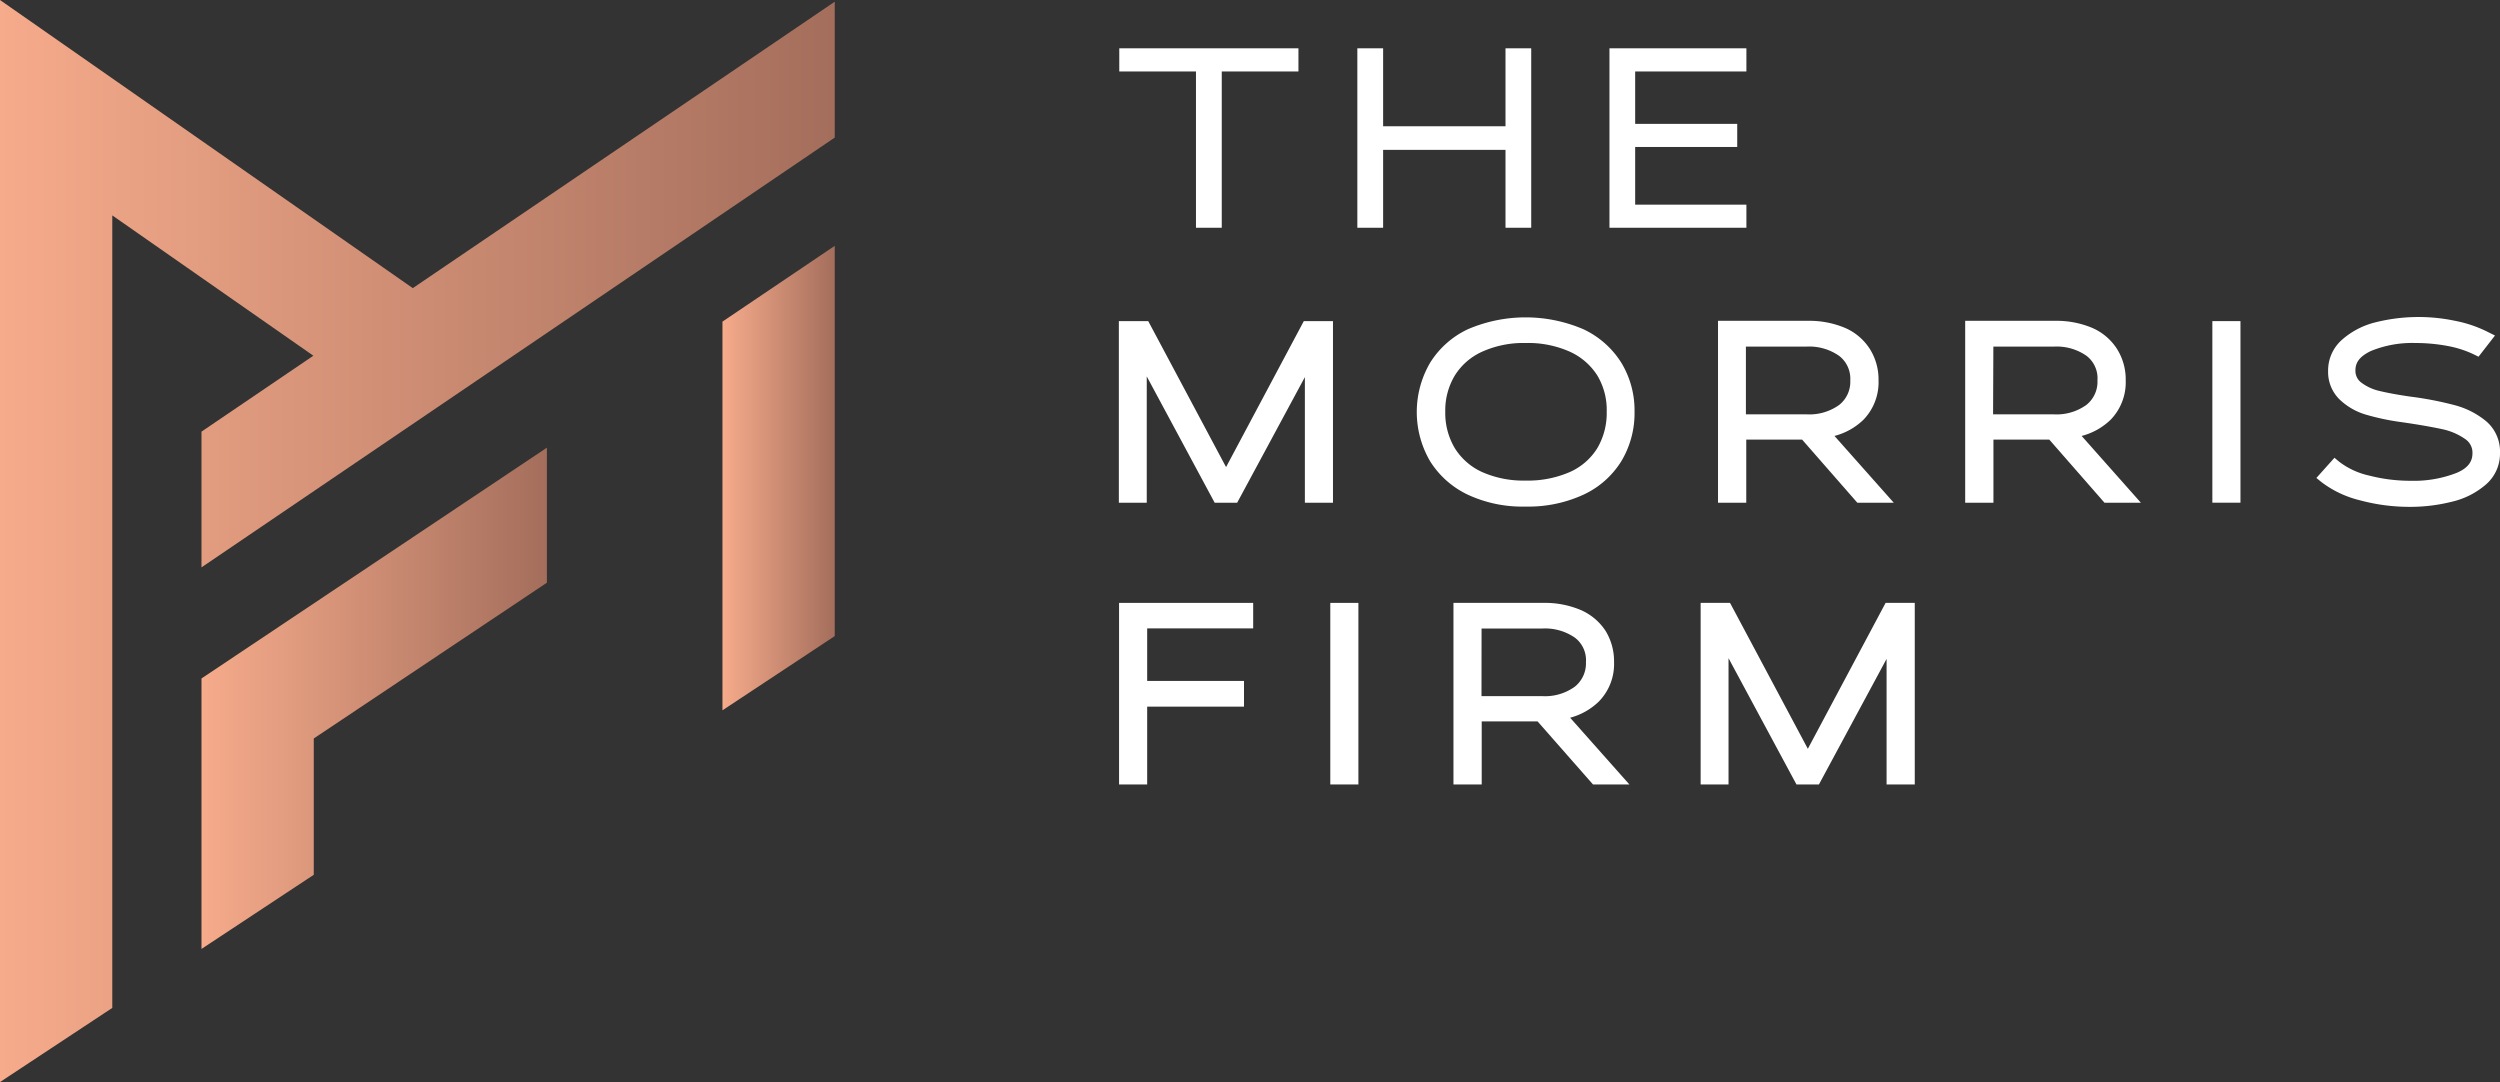
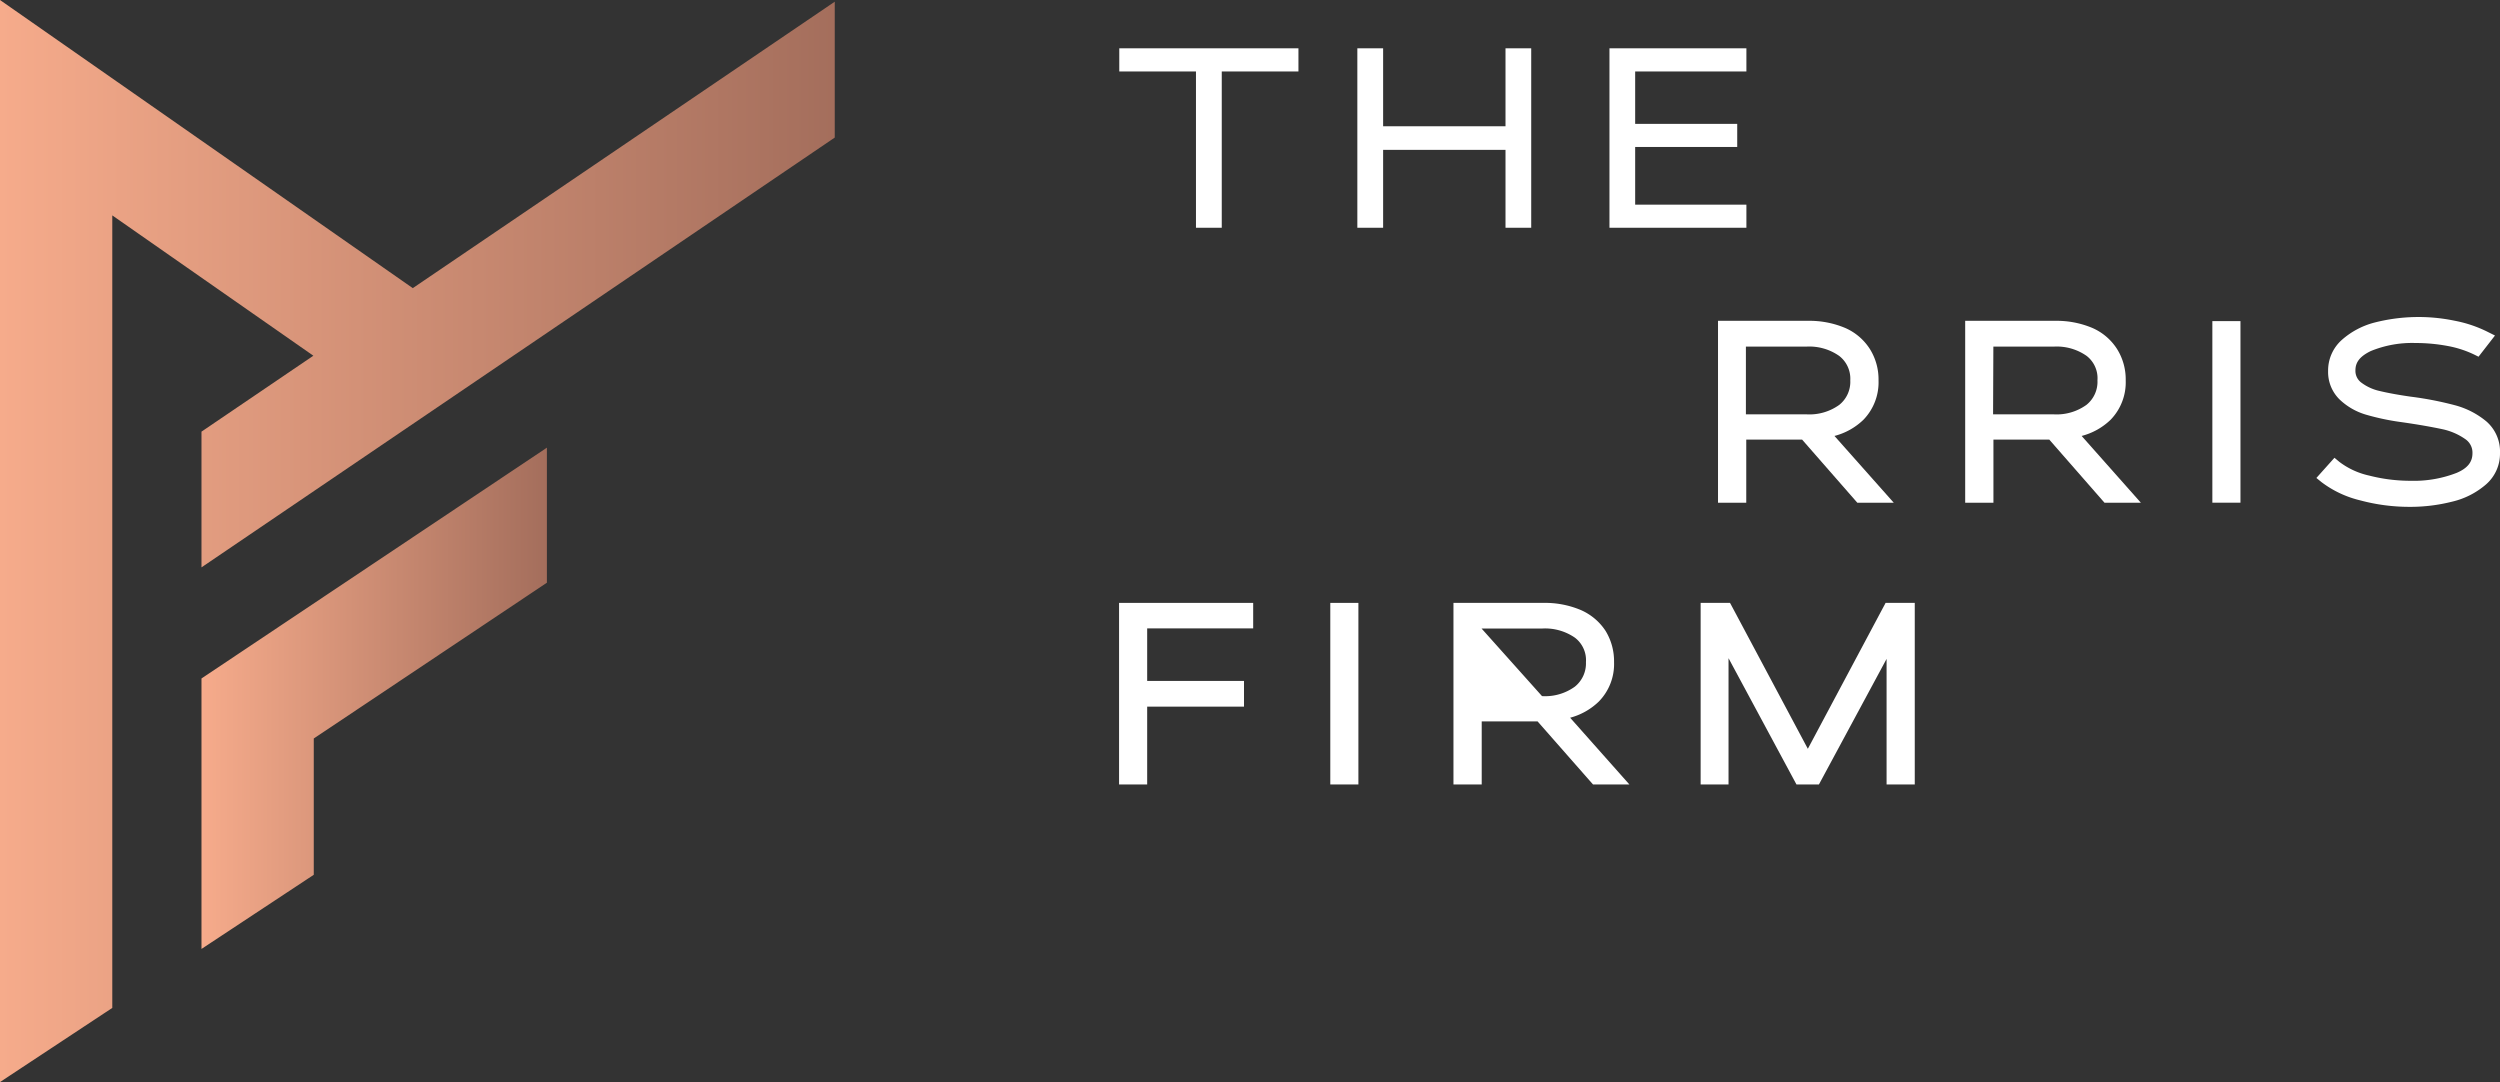
<svg xmlns="http://www.w3.org/2000/svg" xmlns:xlink="http://www.w3.org/1999/xlink" viewBox="0 0 354 153.21">
  <rect x="0" y="0" width="354" height="153.21" fill="#333333" stroke="none" />
  <defs>
    <style>.e6b93cb1-66be-4f93-b1f1-2760d1ab81fc{fill:#fff;}.b35cf5c0-d61c-4659-8e2c-3b9b3bd02453{fill:url(#ad064eda-495a-4793-8eb8-7b47c9db7fda);}.fb293db3-810e-4868-8e81-928951040801{fill:url(#b01871c8-d900-47c4-9af8-9a73883e49ea);}.a568ec7d-852f-41a9-8554-6f2a1f842628{fill:url(#aa7ab2be-7be2-406c-94ad-c74037e225f4);}</style>
    <linearGradient id="ad064eda-495a-4793-8eb8-7b47c9db7fda" x1="28.53" y1="98.88" x2="77.44" y2="98.88" gradientUnits="userSpaceOnUse">
      <stop offset="0" stop-color="#f6ab8b" />
      <stop offset="1" stop-color="#a46e5c" />
    </linearGradient>
    <linearGradient id="b01871c8-d900-47c4-9af8-9a73883e49ea" x1="0" y1="76.61" x2="118.2" y2="76.61" xlink:href="#ad064eda-495a-4793-8eb8-7b47c9db7fda" />
    <linearGradient id="aa7ab2be-7be2-406c-94ad-c74037e225f4" x1="102.3" y1="67.7" x2="118.2" y2="67.7" xlink:href="#ad064eda-495a-4793-8eb8-7b47c9db7fda" />
  </defs>
  <g id="a39bfa4e-d5af-42c8-811d-de91e63f36f5" data-name="Layer 2">
    <g id="eb39df4f-18ee-4fe6-97c7-41537afdf430" data-name="Layer 1">
      <polygon class="e6b93cb1-66be-4f93-b1f1-2760d1ab81fc" points="158.49 10.12 169.35 10.12 169.35 32.25 173 32.25 173 10.12 183.86 10.12 183.86 6.84 158.49 6.84 158.49 10.12" />
      <polygon class="e6b93cb1-66be-4f93-b1f1-2760d1ab81fc" points="213.18 17.88 195.85 17.88 195.85 6.84 192.2 6.84 192.2 32.25 195.85 32.25 195.85 21.22 213.18 21.22 213.18 32.25 216.82 32.25 216.82 6.84 213.18 6.84 213.18 17.88" />
      <polygon class="e6b93cb1-66be-4f93-b1f1-2760d1ab81fc" points="247.29 10.12 247.29 6.84 227.9 6.84 227.9 32.25 247.29 32.25 247.29 28.98 231.54 28.98 231.54 20.81 245.99 20.81 245.99 17.54 231.54 17.54 231.54 10.12 247.29 10.12" />
-       <polygon class="e6b93cb1-66be-4f93-b1f1-2760d1ab81fc" points="173.61 66.14 162.59 45.47 158.43 45.47 158.43 71.19 162.38 71.19 162.38 53.3 172 71.19 175.18 71.19 184.77 53.4 184.77 71.19 188.75 71.19 188.75 45.47 184.62 45.47 173.61 66.14" />
-       <path class="e6b93cb1-66be-4f93-b1f1-2760d1ab81fc" d="M224.21,46.62h0a20.75,20.75,0,0,0-16.36,0,12.6,12.6,0,0,0-5.36,4.77,13.82,13.82,0,0,0,0,13.9,12.72,12.72,0,0,0,5.4,4.78A18.26,18.26,0,0,0,216,71.73a18.65,18.65,0,0,0,8.21-1.68,12.46,12.46,0,0,0,5.38-4.76,13.2,13.2,0,0,0,1.86-7,13,13,0,0,0-1.86-6.91A12.68,12.68,0,0,0,224.21,46.62Zm3.3,11.67a9.82,9.82,0,0,1-1.33,5.17,8.77,8.77,0,0,1-3.87,3.37,14.87,14.87,0,0,1-6.3,1.22,14.42,14.42,0,0,1-6.17-1.22A8.86,8.86,0,0,1,206,63.46a9.74,9.74,0,0,1-1.35-5.17,9.6,9.6,0,0,1,1.34-5.1,8.83,8.83,0,0,1,3.86-3.38,14.2,14.2,0,0,1,6.2-1.24,14.44,14.44,0,0,1,6.26,1.24,9,9,0,0,1,3.89,3.39A9.49,9.49,0,0,1,227.51,58.29Z" />
      <path class="e6b93cb1-66be-4f93-b1f1-2760d1ab81fc" d="M263.86,59.44A7.61,7.61,0,0,0,266,53.86a8.09,8.09,0,0,0-1.22-4.43,7.87,7.87,0,0,0-3.52-3,13,13,0,0,0-5.29-1H243.27V71.19h4V62.25h7.91L263,71.19h5.16l-8.4-9.46A9.22,9.22,0,0,0,263.86,59.44ZM262,53.86a4.18,4.18,0,0,1-1.56,3.47,7.23,7.23,0,0,1-4.66,1.34h-8.56V49.08h8.56a7.38,7.38,0,0,1,4.64,1.31A4.07,4.07,0,0,1,262,53.86Z" />
      <path class="e6b93cb1-66be-4f93-b1f1-2760d1ab81fc" d="M298.86,59.44A7.61,7.61,0,0,0,301,53.86a8.09,8.09,0,0,0-1.22-4.43,7.87,7.87,0,0,0-3.52-3,13,13,0,0,0-5.29-1H278.27V71.19h4V62.25h7.91L298,71.19h5.15l-8.39-9.46A9.24,9.24,0,0,0,298.86,59.44Zm-16.6-10.36h8.56a7.38,7.38,0,0,1,4.64,1.31A4,4,0,0,1,297,53.86a4.18,4.18,0,0,1-1.56,3.47,7.23,7.23,0,0,1-4.66,1.34h-8.56Z" />
      <rect class="e6b93cb1-66be-4f93-b1f1-2760d1ab81fc" x="313.27" y="45.47" width="3.98" height="25.71" />
      <path class="e6b93cb1-66be-4f93-b1f1-2760d1ab81fc" d="M352.08,59.68h0a11.63,11.63,0,0,0-4.43-2.29,47.84,47.84,0,0,0-6.35-1.23c-1.73-.25-3.2-.52-4.36-.8a6.74,6.74,0,0,1-2.6-1.2,2.06,2.06,0,0,1-.81-1.73c0-1.18.69-2,2.17-2.72a15.36,15.36,0,0,1,6.3-1.14,24.62,24.62,0,0,1,4.53.41,14.82,14.82,0,0,1,3.76,1.2l.67.33,2.33-3-1-.5a17.82,17.82,0,0,0-4.69-1.59,25.12,25.12,0,0,0-11.39.26,11.21,11.21,0,0,0-4.64,2.48,5.8,5.8,0,0,0-1.91,4.37,5.45,5.45,0,0,0,1.59,4A9.12,9.12,0,0,0,335,58.71a34.28,34.28,0,0,0,5.09,1.07c2.39.34,4.33.69,5.78,1a8.88,8.88,0,0,1,3.23,1.41,2.31,2.31,0,0,1,1,2c0,1.24-.71,2.12-2.24,2.77a16.67,16.67,0,0,1-6.49,1.12,23.49,23.49,0,0,1-5.9-.74,10.82,10.82,0,0,1-4.23-1.95l-.68-.57L328,67.68l.74.6a14.77,14.77,0,0,0,5.46,2.57,26.82,26.82,0,0,0,7,.92,24.06,24.06,0,0,0,6-.73A11.23,11.23,0,0,0,352,68.61a5.76,5.76,0,0,0,2-4.45A5.65,5.65,0,0,0,352.08,59.68Z" />
      <polygon class="e6b93cb1-66be-4f93-b1f1-2760d1ab81fc" points="158.46 111.08 162.44 111.08 162.44 100.06 176.15 100.06 176.15 96.42 162.44 96.42 162.44 88.98 177.45 88.98 177.45 85.37 158.46 85.37 158.46 111.08" />
      <rect class="e6b93cb1-66be-4f93-b1f1-2760d1ab81fc" x="188.37" y="85.37" width="3.98" height="25.71" />
-       <path class="e6b93cb1-66be-4f93-b1f1-2760d1ab81fc" d="M226.39,99.34a7.58,7.58,0,0,0,2.16-5.58,8.23,8.23,0,0,0-1.21-4.44,8,8,0,0,0-3.52-2.95,13,13,0,0,0-5.29-1H205.81v25.71h4v-8.93h7.91l7.85,8.93h5.15l-8.39-9.45A9.24,9.24,0,0,0,226.39,99.34ZM209.79,89h8.57A7.42,7.42,0,0,1,223,90.29a4,4,0,0,1,1.57,3.47A4.22,4.22,0,0,1,223,97.23a7.18,7.18,0,0,1-4.65,1.34h-8.57Z" />
+       <path class="e6b93cb1-66be-4f93-b1f1-2760d1ab81fc" d="M226.39,99.34a7.58,7.58,0,0,0,2.16-5.58,8.23,8.23,0,0,0-1.21-4.44,8,8,0,0,0-3.52-2.95,13,13,0,0,0-5.29-1H205.81v25.71h4v-8.93h7.91l7.85,8.93h5.15l-8.39-9.45A9.24,9.24,0,0,0,226.39,99.34ZM209.79,89h8.57A7.42,7.42,0,0,1,223,90.29a4,4,0,0,1,1.57,3.47A4.22,4.22,0,0,1,223,97.23a7.18,7.18,0,0,1-4.65,1.34Z" />
      <polygon class="e6b93cb1-66be-4f93-b1f1-2760d1ab81fc" points="267 85.37 255.99 106.03 245.23 85.85 244.97 85.37 240.81 85.37 240.81 111.08 244.76 111.08 244.76 93.2 254.38 111.08 257.56 111.08 267.14 93.3 267.14 111.08 271.13 111.08 271.13 85.37 267 85.37" />
      <polygon class="b35cf5c0-d61c-4659-8e2c-3b9b3bd02453" points="28.53 134.37 44.43 123.87 44.43 104.57 77.44 82.51 77.44 63.39 28.53 96.07 28.53 134.37" />
      <polygon class="fb293db3-810e-4868-8e81-928951040801" points="58.45 40.8 0 0 0 153.22 15.9 142.72 15.9 30.5 44.37 50.37 28.53 61.12 28.53 80.34 118.2 19.48 118.2 0.24 58.45 40.8" />
-       <polygon class="a568ec7d-852f-41a9-8554-6f2a1f842628" points="102.3 100.58 118.2 90.07 118.2 34.81 102.3 45.54 102.3 100.58" />
    </g>
  </g>
</svg>